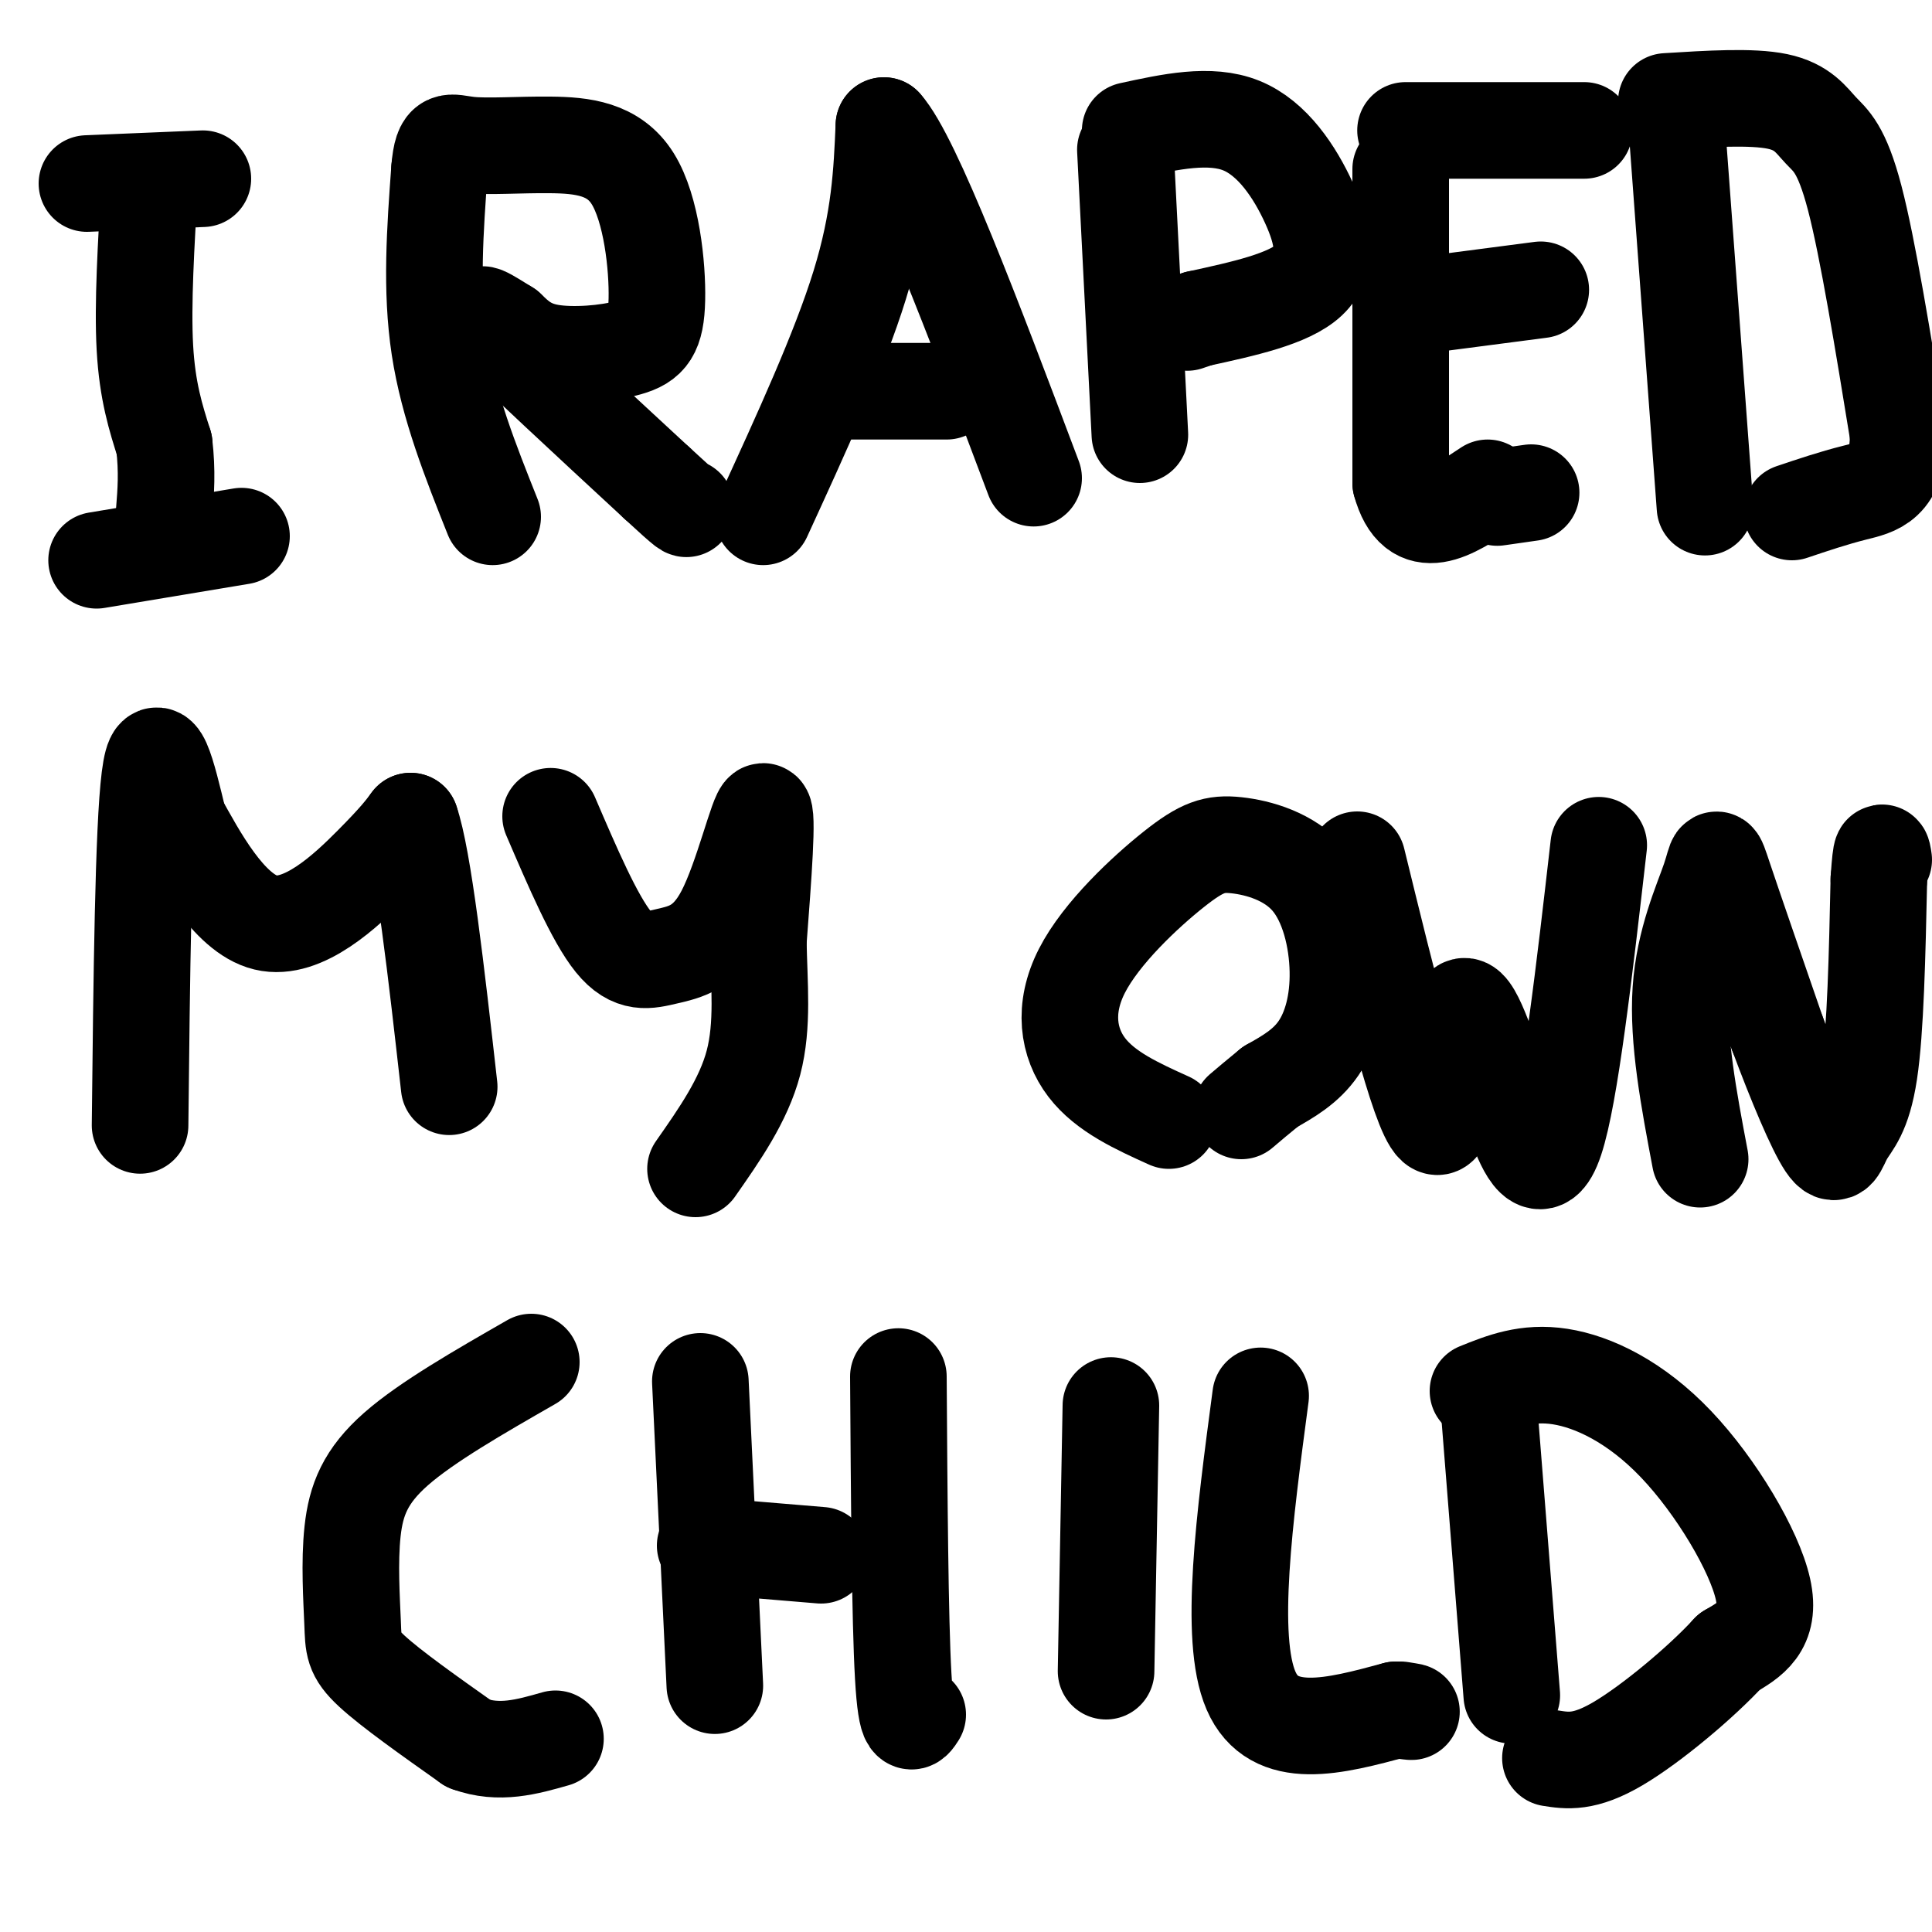
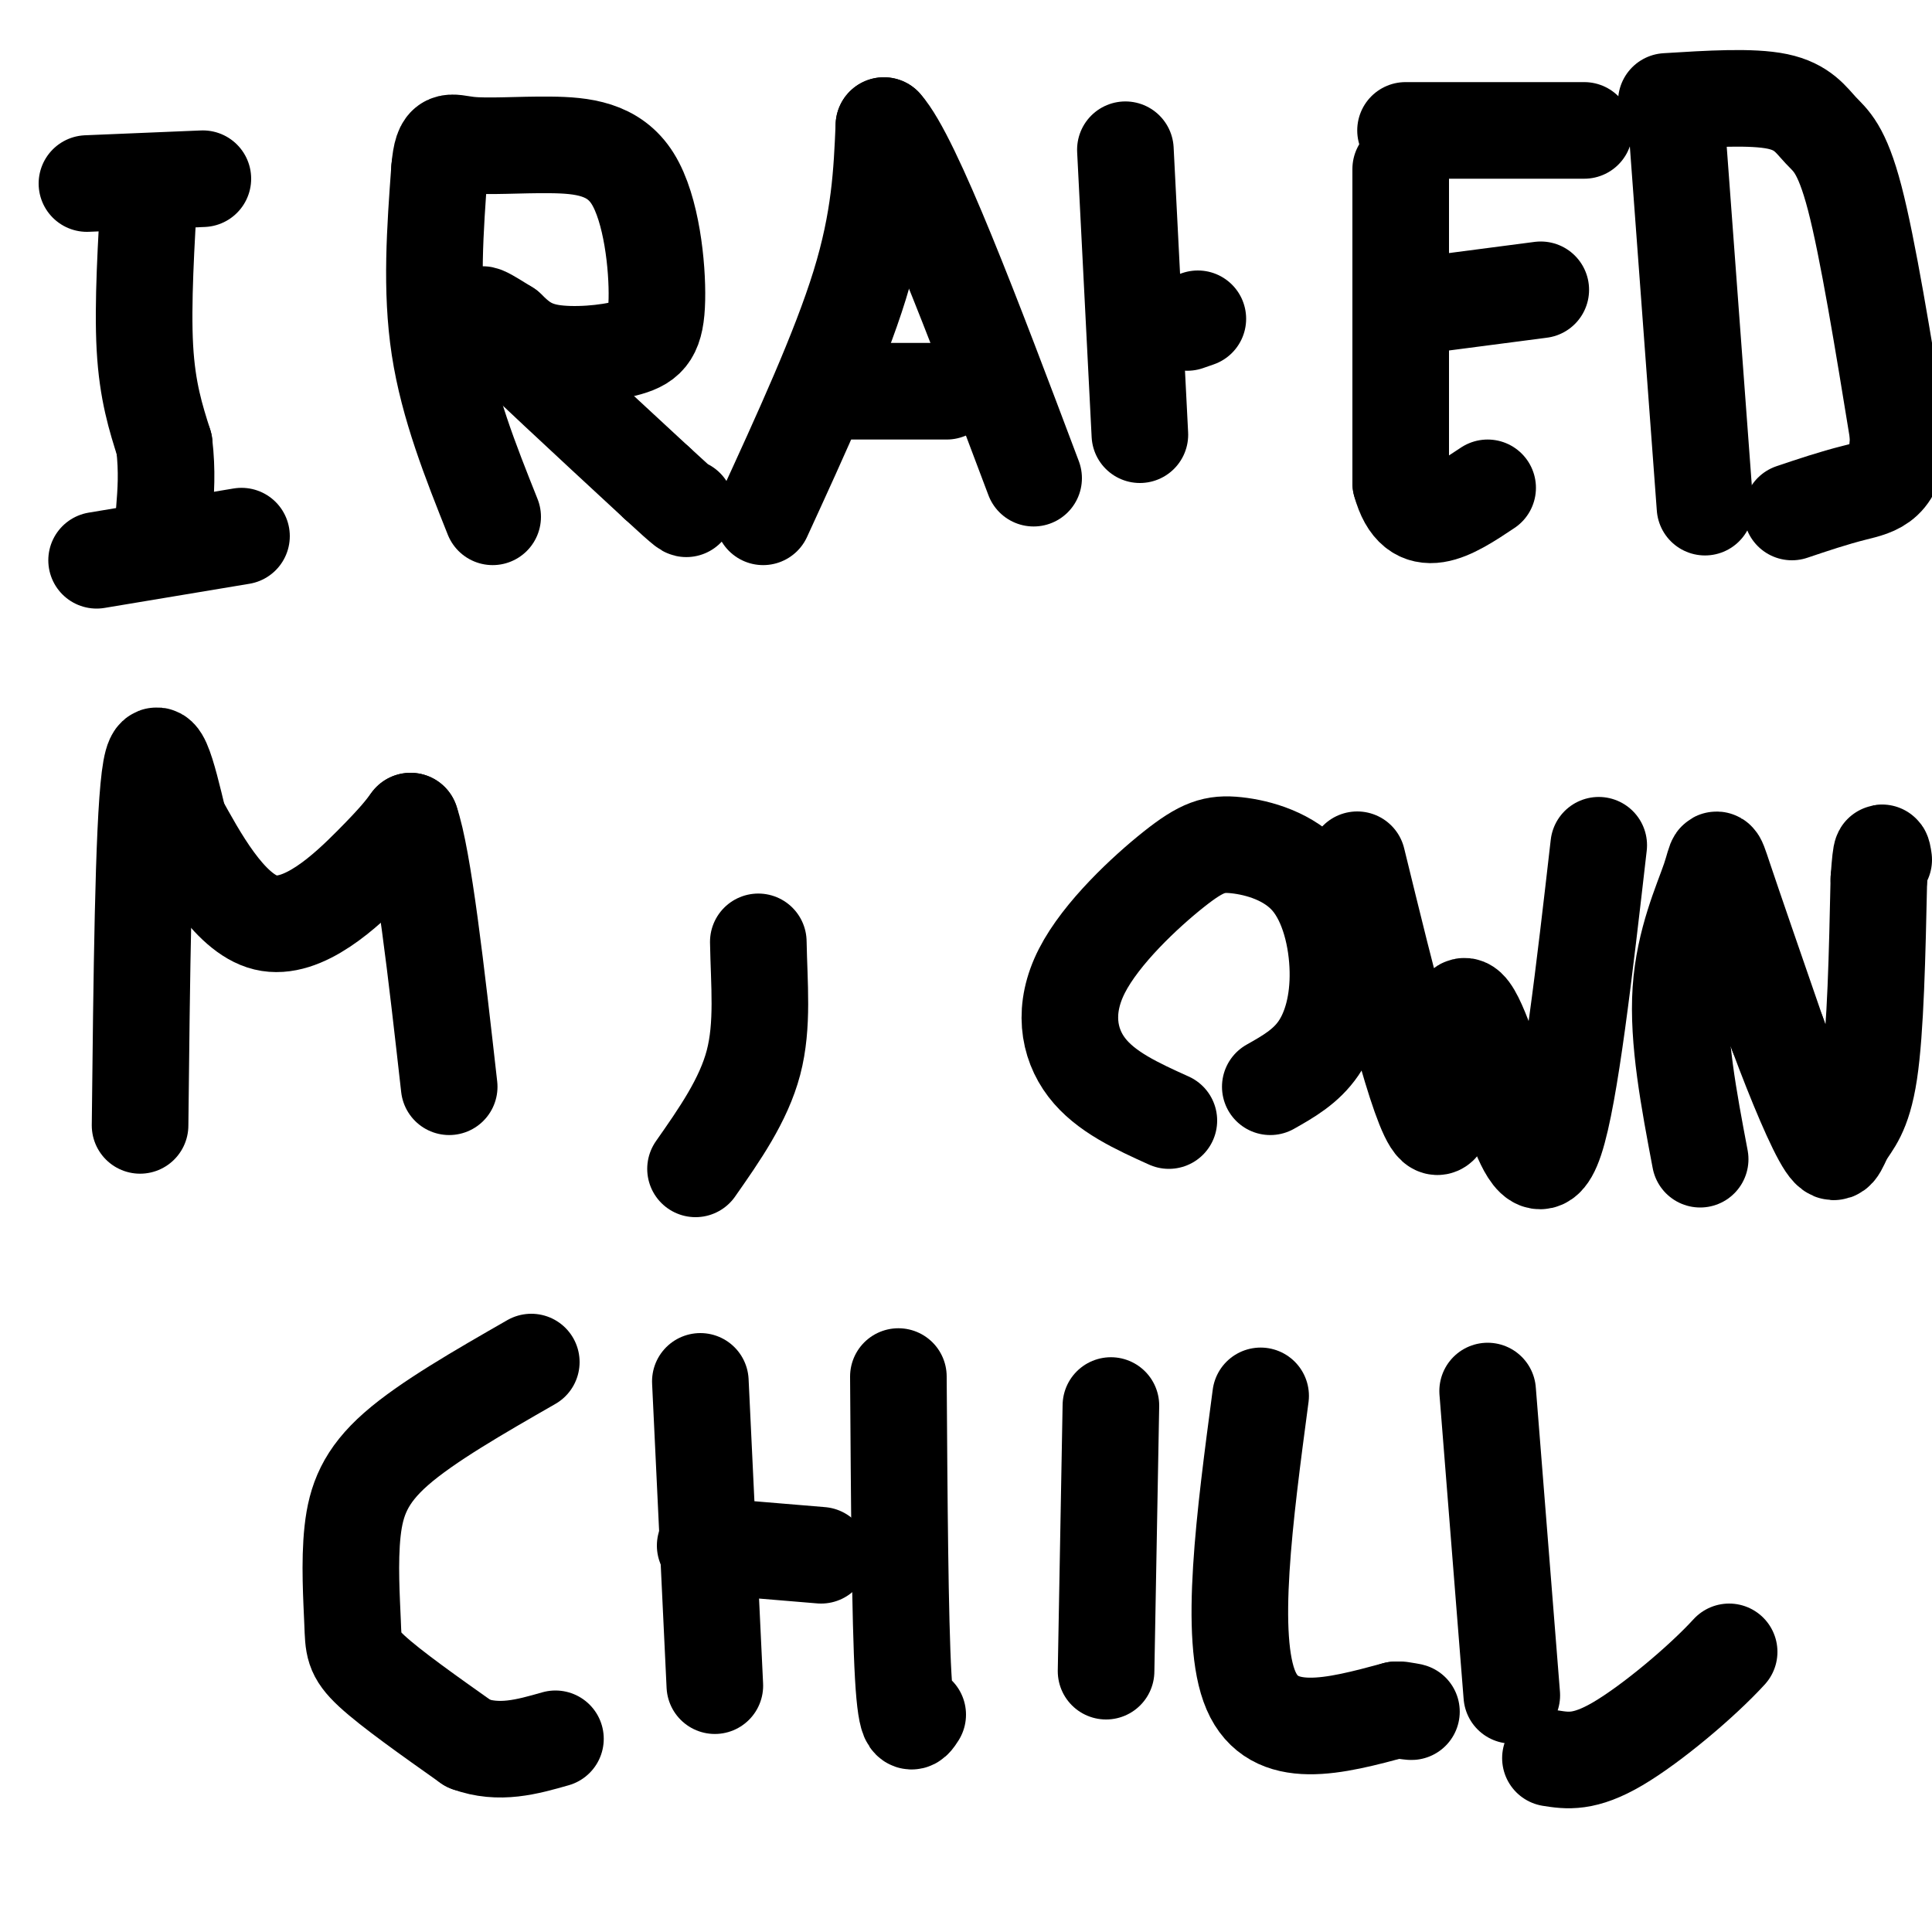
<svg xmlns="http://www.w3.org/2000/svg" viewBox="0 0 400 400" version="1.1">
  <g fill="none" stroke="#000000" stroke-width="20" stroke-linecap="round" stroke-linejoin="round">
    <path d="M18,38c0.000,0.000 24.000,-1.000 24,-1" />
    <path d="M31,38c-0.750,12.500 -1.500,25.000 -1,34c0.500,9.000 2.250,14.500 4,20" />
    <path d="M34,92c0.667,5.667 0.333,9.833 0,14" />
    <path d="M20,116c0.000,0.000 30.000,-5.000 30,-5" />
    <path d="M102,107c-4.583,-11.500 -9.167,-23.000 -11,-35c-1.833,-12.000 -0.917,-24.500 0,-37" />
    <path d="M91,35c0.579,-6.840 2.027,-5.442 6,-5c3.973,0.442 10.469,-0.074 17,0c6.531,0.074 13.095,0.738 17,7c3.905,6.262 5.150,18.122 5,25c-0.150,6.878 -1.694,8.775 -6,10c-4.306,1.225 -11.373,1.779 -16,1c-4.627,-0.779 -6.813,-2.889 -9,-5" />
    <path d="M105,68c-3.578,-2.200 -8.022,-5.200 -3,0c5.022,5.200 19.511,18.600 34,32" />
    <path d="M136,100c6.667,6.167 6.333,5.583 6,5" />
    <path d="M158,107c7.917,-17.250 15.833,-34.500 20,-48c4.167,-13.500 4.583,-23.250 5,-33" />
    <path d="M183,26c6.000,6.667 18.500,39.833 31,73" />
    <path d="M175,81c0.000,0.000 21.000,0.000 21,0" />
    <path d="M233,31c0.000,0.000 3.000,59.000 3,59" />
-     <path d="M234,27c8.274,-1.804 16.548,-3.607 23,-1c6.452,2.607 11.083,9.625 14,16c2.917,6.375 4.119,12.107 0,16c-4.119,3.893 -13.560,5.946 -23,8" />
    <path d="M248,66c-3.833,1.333 -1.917,0.667 0,0" />
    <path d="M290,35c0.000,0.000 0.000,65.000 0,65" />
    <path d="M290,100c3.000,11.000 10.500,6.000 18,1" />
    <path d="M296,63c0.000,0.000 23.000,-3.000 23,-3" />
    <path d="M291,27c0.000,0.000 37.000,0.000 37,0" />
-     <path d="M310,103c0.000,0.000 7.000,-1.000 7,-1" />
    <path d="M347,24c0.000,0.000 6.000,81.000 6,81" />
    <path d="M345,21c8.857,-0.554 17.714,-1.107 23,0c5.286,1.107 7.000,3.875 9,6c2.000,2.125 4.286,3.607 7,14c2.714,10.393 5.857,29.696 9,49" />
    <path d="M393,90c-0.022,10.111 -4.578,10.889 -9,12c-4.422,1.111 -8.711,2.556 -13,4" />
    <path d="M29,233c0.333,-30.750 0.667,-61.500 2,-72c1.333,-10.500 3.667,-0.750 6,9" />
    <path d="M37,170c3.786,6.750 10.250,19.125 18,21c7.750,1.875 16.786,-6.750 22,-12c5.214,-5.250 6.607,-7.125 8,-9" />
    <path d="M85,170c2.667,7.667 5.333,31.333 8,55" />
-     <path d="M114,169c4.547,10.587 9.094,21.174 13,26c3.906,4.826 7.171,3.892 11,3c3.829,-0.892 8.223,-1.740 12,-9c3.777,-7.260 6.936,-20.931 8,-21c1.064,-0.069 0.032,13.466 -1,27" />
    <path d="M157,195c0.156,8.778 1.044,17.222 -1,25c-2.044,7.778 -7.022,14.889 -12,22" />
    <path d="M242,232c-6.572,-2.974 -13.144,-5.949 -17,-11c-3.856,-5.051 -4.995,-12.179 -1,-20c3.995,-7.821 13.126,-16.334 19,-21c5.874,-4.666 8.491,-5.485 13,-5c4.509,0.485 10.910,2.274 15,7c4.090,4.726 5.870,12.388 6,19c0.130,6.612 -1.392,12.175 -4,16c-2.608,3.825 -6.304,5.913 -10,8" />
-     <path d="M263,225c-2.667,2.167 -4.333,3.583 -6,5" />
    <path d="M281,178c6.378,26.067 12.756,52.133 16,55c3.244,2.867 3.356,-17.467 5,-23c1.644,-5.533 4.822,3.733 8,13" />
    <path d="M310,223c1.774,3.369 2.208,5.292 4,10c1.792,4.708 4.940,12.202 8,3c3.060,-9.202 6.030,-35.101 9,-61" />
    <path d="M352,240c-2.345,-12.381 -4.690,-24.762 -4,-35c0.690,-10.238 4.417,-18.333 6,-23c1.583,-4.667 1.024,-5.905 3,0c1.976,5.905 6.488,18.952 11,32" />
    <path d="M368,214c3.797,10.201 7.791,19.703 10,23c2.209,3.297 2.633,0.388 4,-2c1.367,-2.388 3.676,-4.254 5,-13c1.324,-8.746 1.662,-24.373 2,-40" />
    <path d="M389,182c0.500,-7.333 0.750,-5.667 1,-4" />
    <path d="M110,282c-10.815,6.203 -21.630,12.405 -28,18c-6.370,5.595 -8.295,10.582 -9,17c-0.705,6.418 -0.190,14.266 0,19c0.190,4.734 0.054,6.352 4,10c3.946,3.648 11.973,9.324 20,15" />
    <path d="M97,361c6.333,2.333 12.167,0.667 18,-1" />
    <path d="M145,286c0.000,0.000 3.000,63.000 3,63" />
    <path d="M146,320c0.000,0.000 24.000,2.000 24,2" />
    <path d="M186,285c0.167,25.167 0.333,50.333 1,62c0.667,11.667 1.833,9.833 3,8" />
    <path d="M230,291c0.000,0.000 -1.000,55.000 -1,55" />
    <path d="M261,289c-3.333,25.083 -6.667,50.167 -2,61c4.667,10.833 17.333,7.417 30,4" />
    <path d="M289,354c5.167,0.667 3.083,0.333 1,0" />
    <path d="M308,288c0.000,0.000 5.000,63.000 5,63" />
-     <path d="M306,288c5.048,-2.036 10.095,-4.071 17,-3c6.905,1.071 15.667,5.250 24,14c8.333,8.750 16.238,22.071 18,30c1.762,7.929 -2.619,10.464 -7,13" />
    <path d="M358,342c-5.578,6.111 -16.022,14.889 -23,19c-6.978,4.111 -10.489,3.556 -14,3" />
  </g>
</svg>